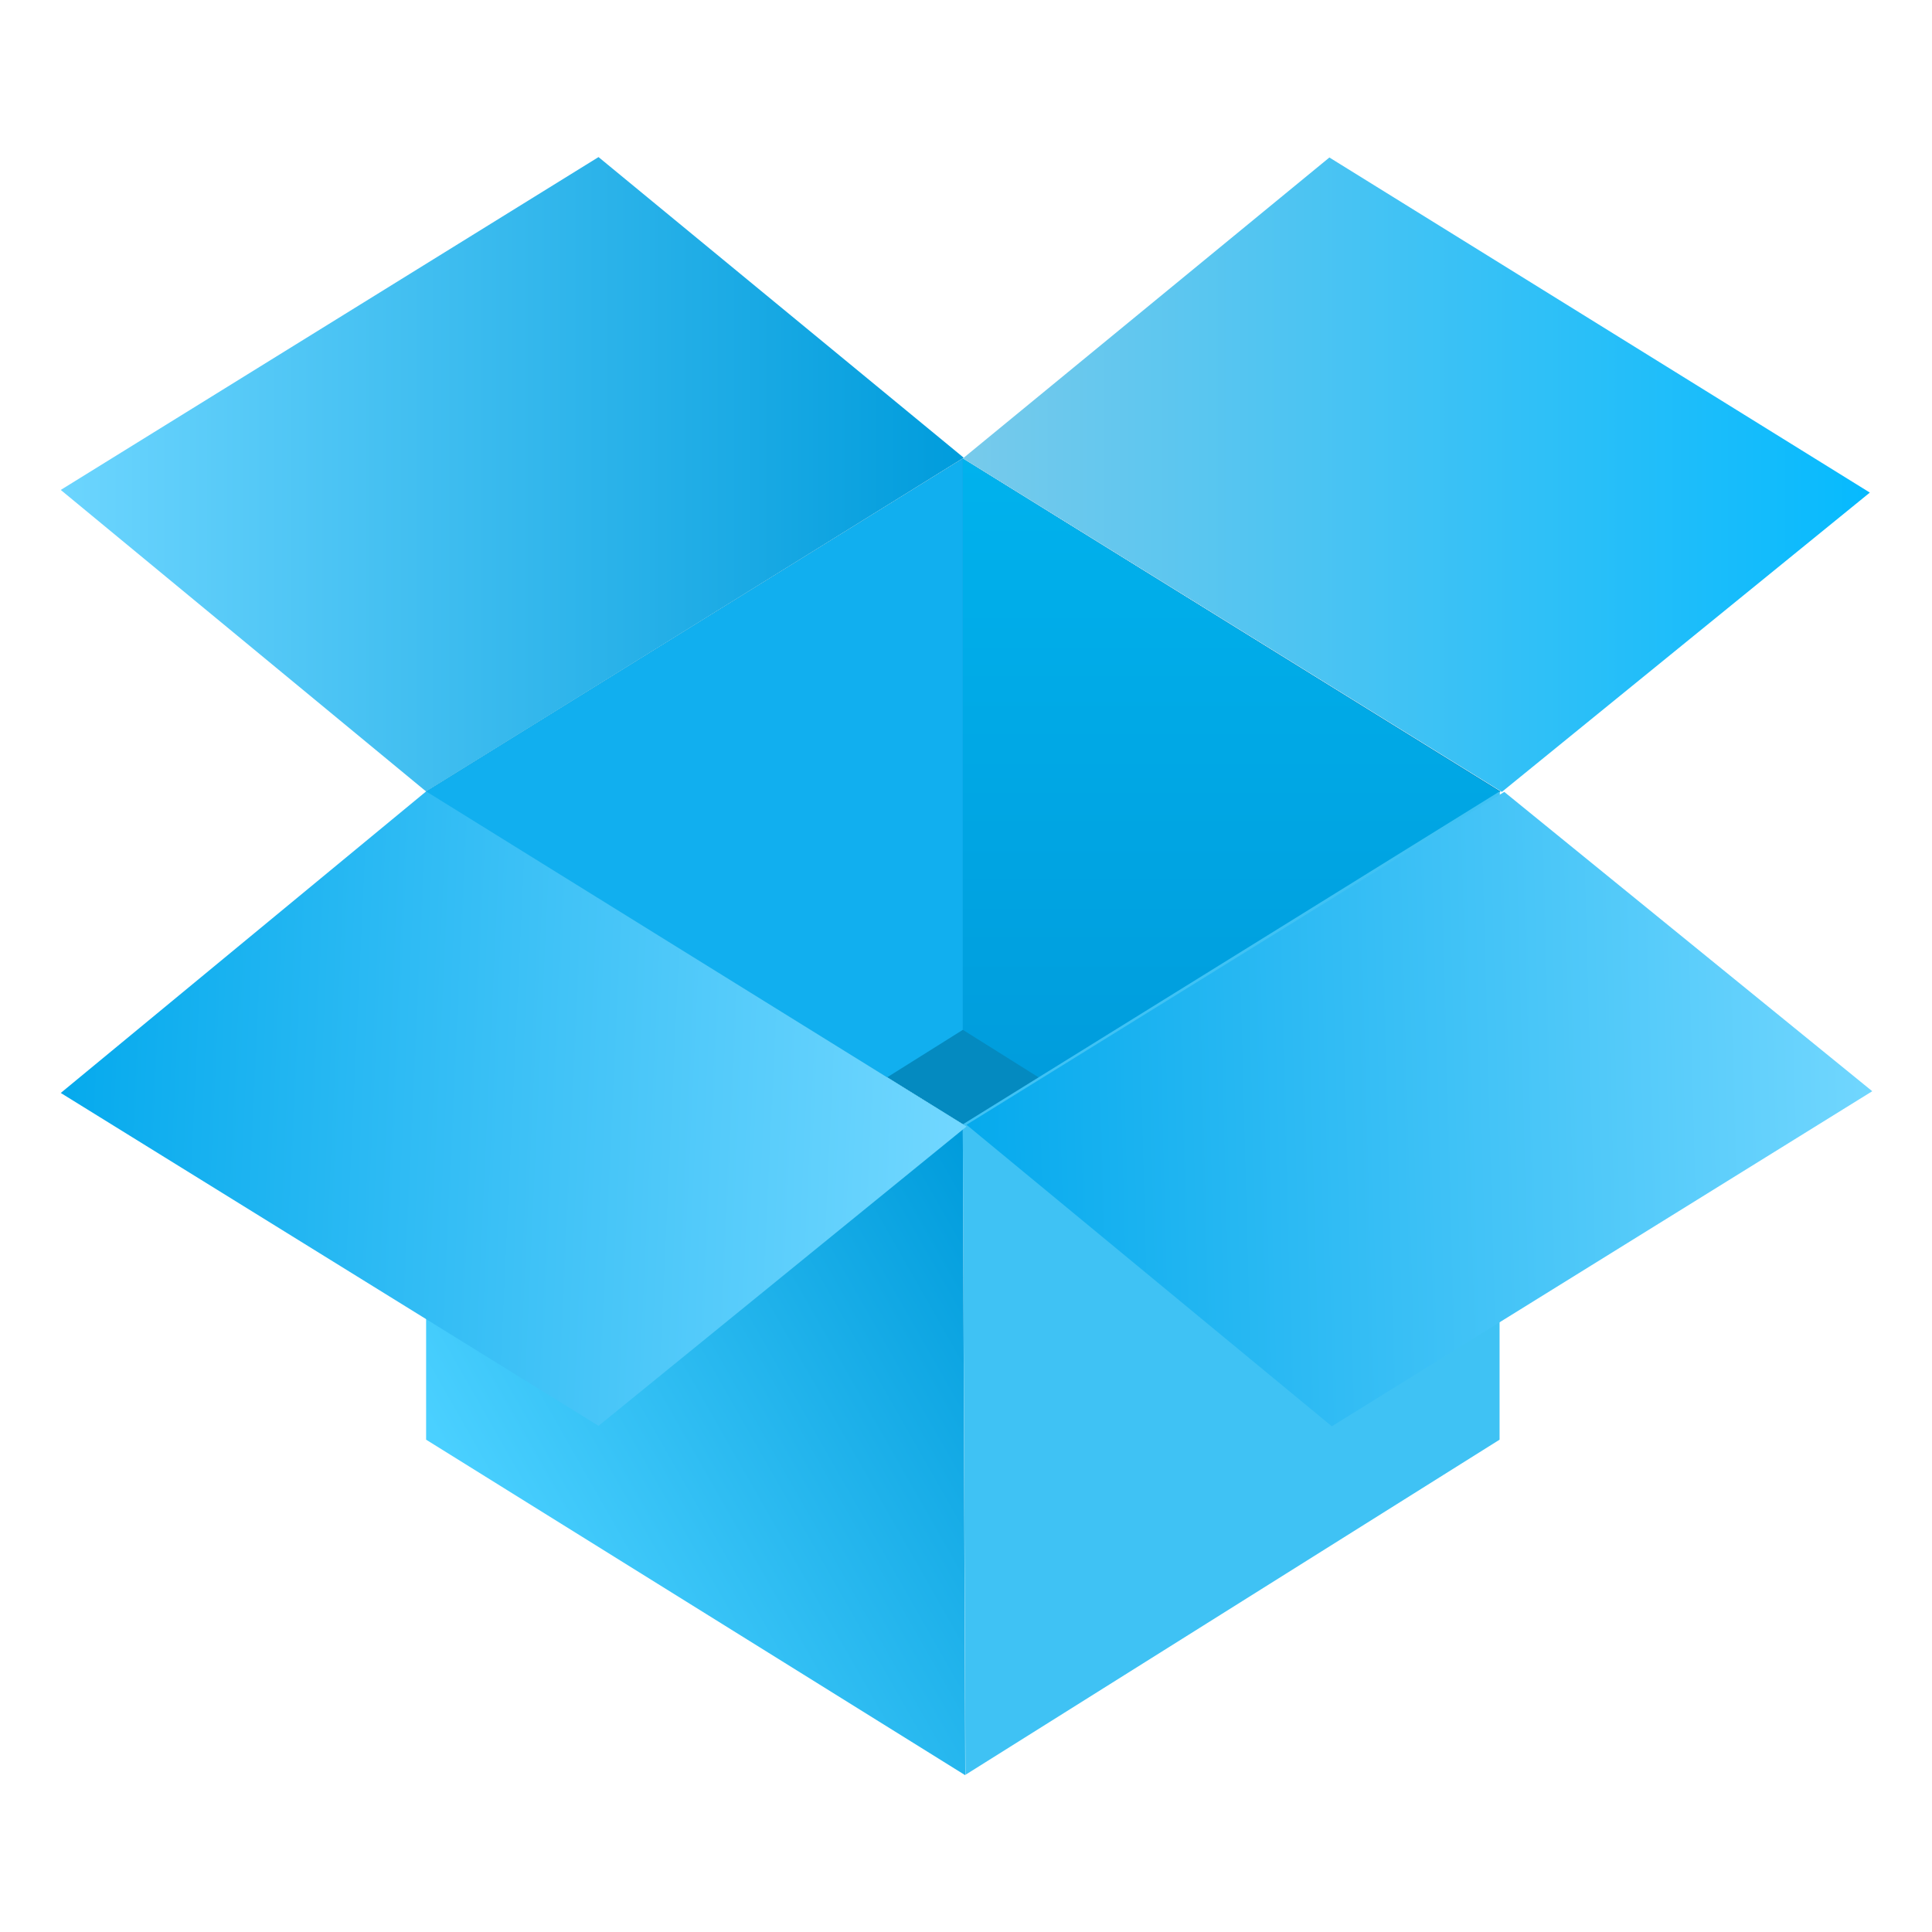
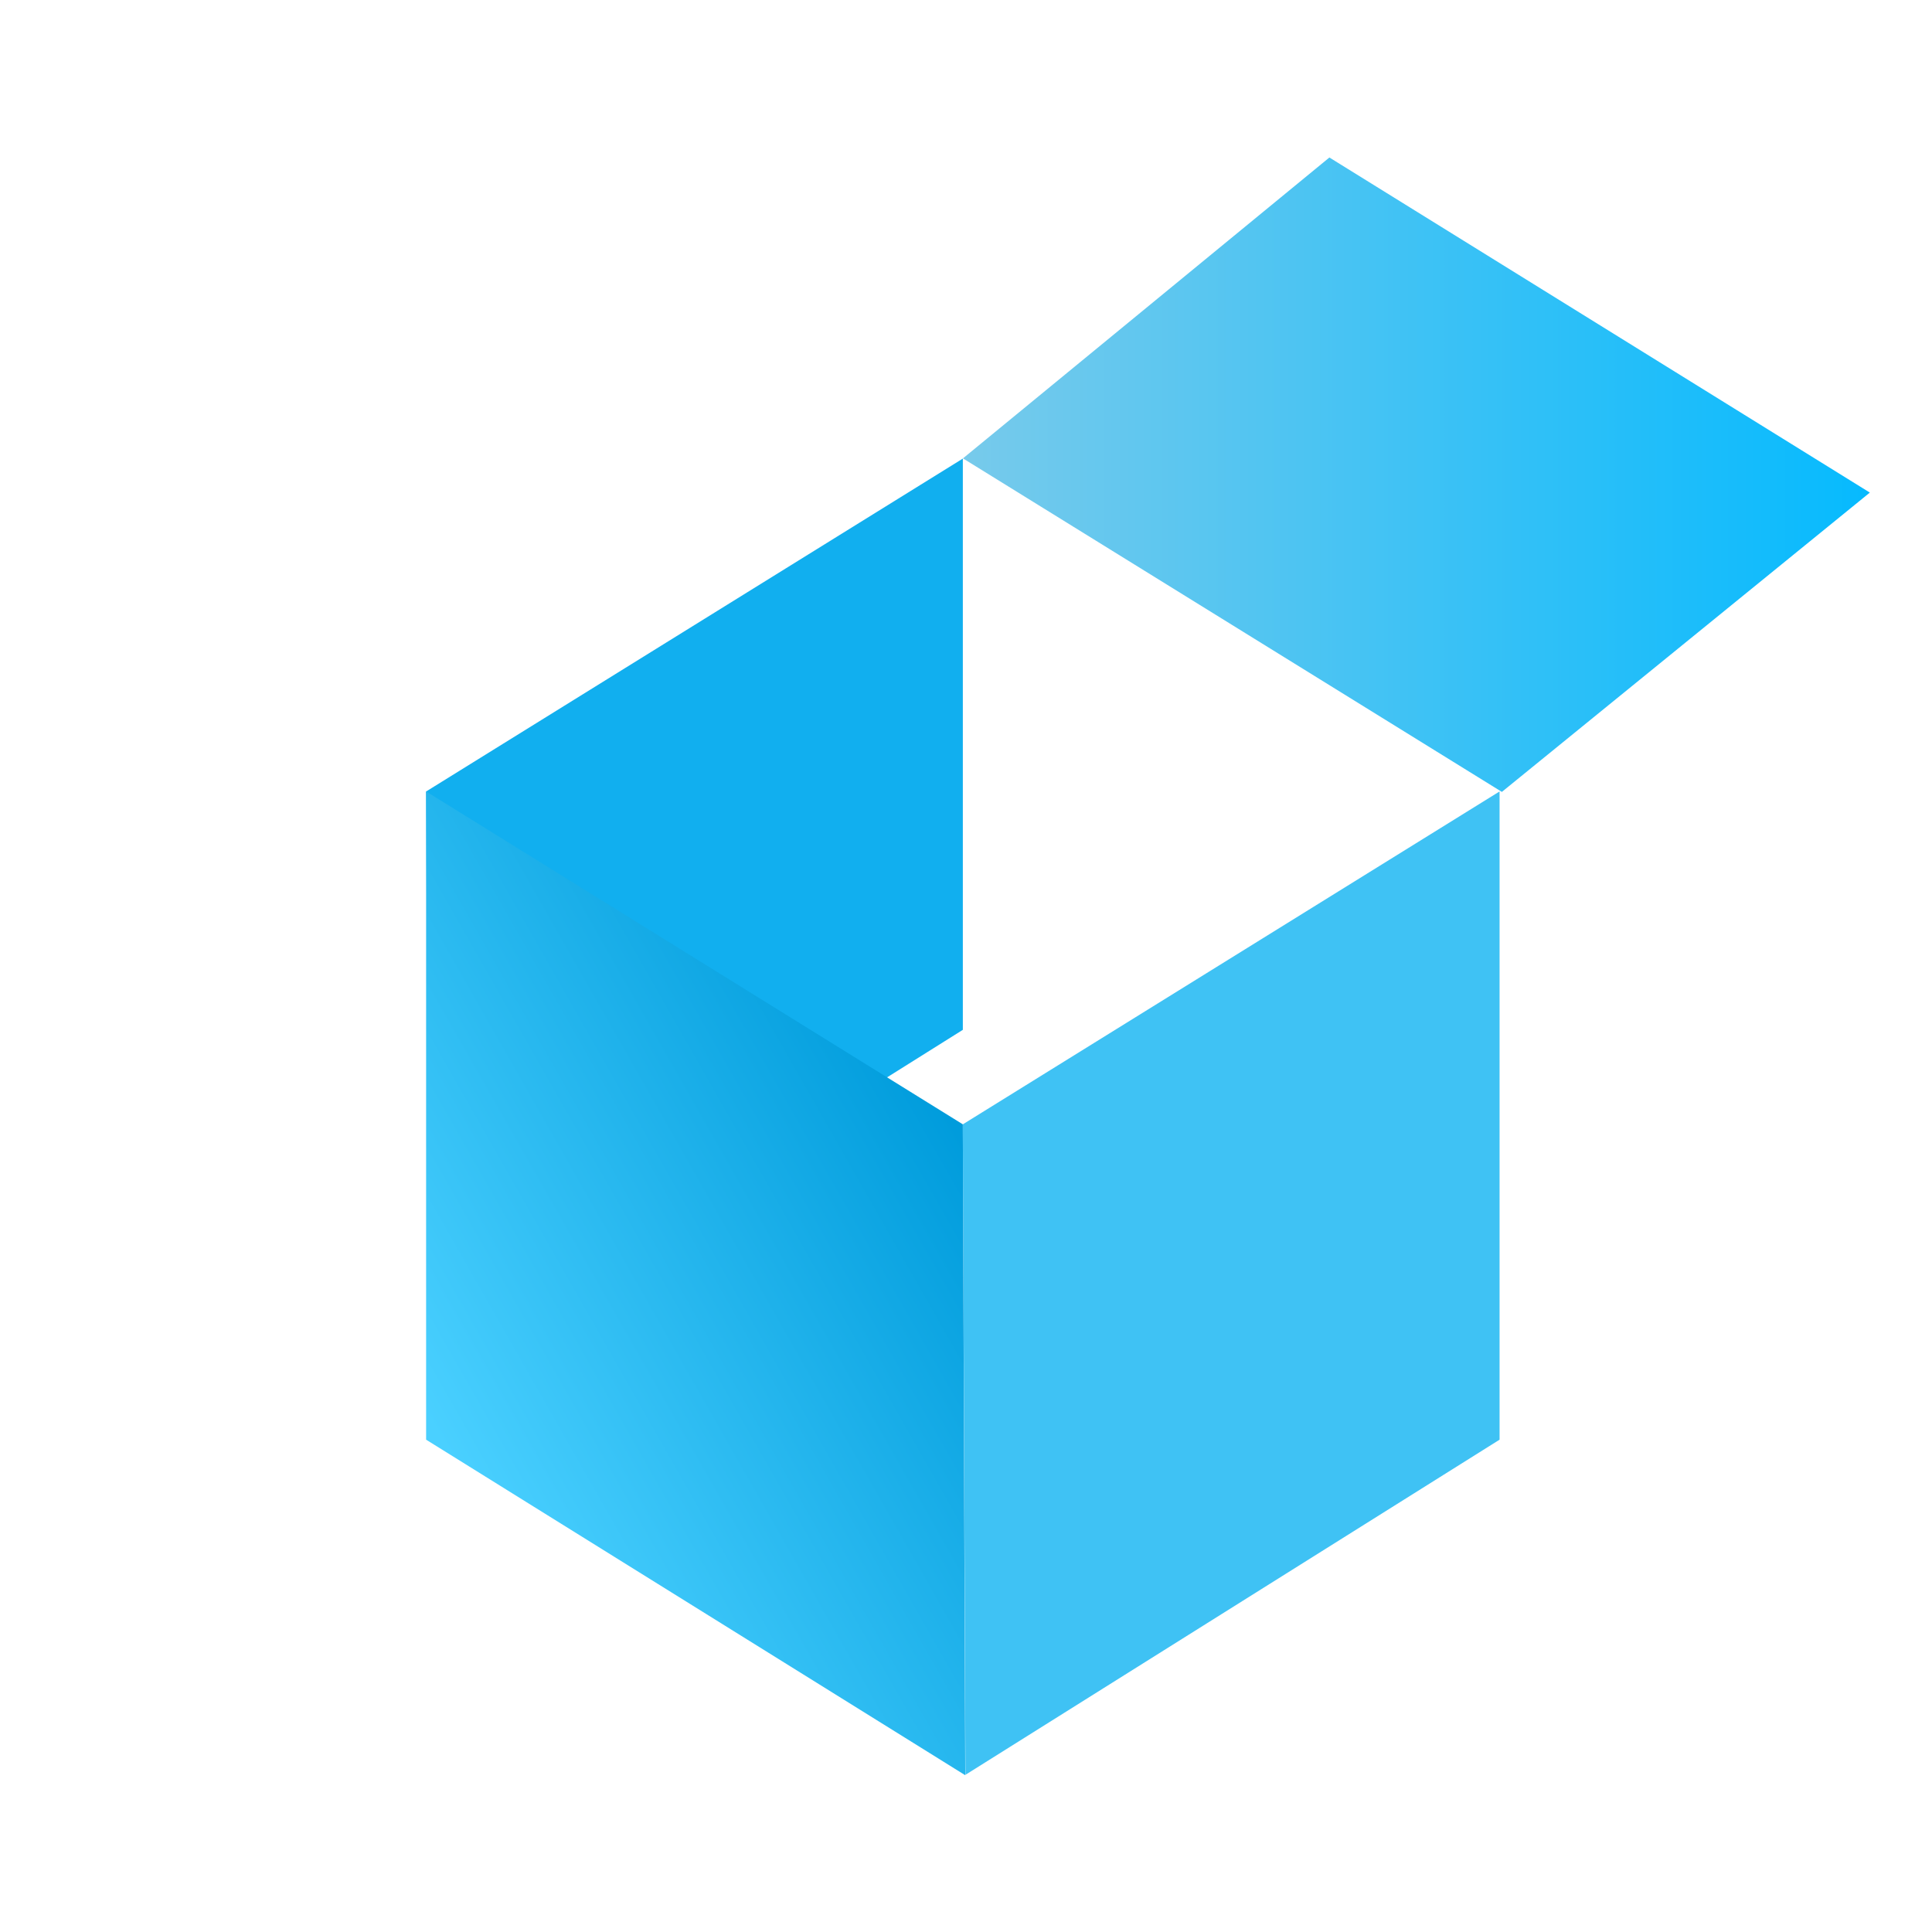
<svg xmlns="http://www.w3.org/2000/svg" xmlns:ns1="http://sodipodi.sourceforge.net/DTD/sodipodi-0.dtd" xmlns:ns2="http://www.inkscape.org/namespaces/inkscape" xmlns:xlink="http://www.w3.org/1999/xlink" height="64" width="64" version="1.1" id="svg20" ns1:docname="dropbox.svg" ns2:version="1.2.1 (9c6d41e410, 2022-07-14)">
  <defs id="defs24">
    <linearGradient ns2:collect="always" id="linearGradient28247">
      <stop style="stop-color:#77caeb;stop-opacity:1" offset="0" id="stop28243" />
      <stop style="stop-color:#06bafe;stop-opacity:1" offset="1" id="stop28245" />
    </linearGradient>
    <linearGradient ns2:collect="always" id="linearGradient25065">
      <stop style="stop-color:#6cd5fe;stop-opacity:1" offset="0" id="stop25061" />
      <stop style="stop-color:#009cdc;stop-opacity:1" offset="1" id="stop25063" />
    </linearGradient>
    <linearGradient ns2:collect="always" id="linearGradient21883">
      <stop style="stop-color:#00b2ed;stop-opacity:1" offset="0" id="stop21879" />
      <stop style="stop-color:#009cdc;stop-opacity:1" offset="1" id="stop21881" />
    </linearGradient>
    <linearGradient id="linearGradient20290" x1="-323.88" x2="75.682" y1="1270.6" y2="1061.4" gradientTransform="matrix(0.016,0,0,0.015,-9.591,3.079)" gradientUnits="userSpaceOnUse">
      <stop stop-color="#00b2ed" offset="0" id="stop20286" style="stop-color:#72d7ff;stop-opacity:1" />
      <stop stop-color="#009bdb" offset="1" id="stop20288" style="stop-color:#11afef;stop-opacity:1" />
    </linearGradient>
    <linearGradient ns2:collect="always" id="linearGradient18035">
      <stop style="stop-color:#3fc2f4;stop-opacity:1" offset="0" id="stop18031" />
      <stop style="stop-color:#3fc2f4;stop-opacity:1" offset="1" id="stop18033" />
    </linearGradient>
    <linearGradient ns2:collect="always" id="linearGradient16026">
      <stop style="stop-color:#4ad0ff;stop-opacity:1;" offset="0" id="stop16022" />
      <stop style="stop-color:#009cdc;stop-opacity:1" offset="1" id="stop16024" />
    </linearGradient>
    <linearGradient ns2:collect="always" id="linearGradient12300">
      <stop style="stop-color:#06aaed;stop-opacity:1" offset="0" id="stop12296" />
      <stop style="stop-color:#70d6fe;stop-opacity:1" offset="1" id="stop12298" />
    </linearGradient>
    <linearGradient ns2:collect="always" id="linearGradient3926">
      <stop style="stop-color:#06aaed;stop-opacity:1" offset="0" id="stop3922" />
      <stop style="stop-color:#71d7ff;stop-opacity:1" offset="1" id="stop3924" />
    </linearGradient>
    <filter id="filter1536" x="-0.063" y="-0.057" width="1.125" height="1.115" color-interpolation-filters="sRGB">
      <feGaussianBlur stdDeviation="0.941" id="feGaussianBlur253" />
    </filter>
    <linearGradient id="c" x1="98.123" x2="510.56" y1="1517.5" y2="828.58" gradientTransform="matrix(0.016,0,0,0.015,-9.591,3.079)" gradientUnits="userSpaceOnUse">
      <stop stop-color="#7ccbea" offset="0" id="stop256" />
      <stop stop-color="#00b9ff" offset="1" id="stop258" />
    </linearGradient>
    <linearGradient id="b" x1="-323.88" x2="75.682" y1="1270.6" y2="1061.4" gradientTransform="matrix(0.016,0,0,0.015,-9.591,3.079)" gradientUnits="userSpaceOnUse">
      <stop stop-color="#00b2ed" offset="0" id="stop261" />
      <stop stop-color="#009bdb" offset="1" id="stop263" />
    </linearGradient>
    <linearGradient id="a" x1="73.727" x2="90.762" y1="1076.4" y2="571" gradientTransform="matrix(0.016,0,0,0.015,-9.591,3.079)" gradientUnits="userSpaceOnUse">
      <stop stop-color="#01a8ec" offset="0" id="stop266" />
      <stop stop-color="#74d8ff" offset="1" id="stop268" />
    </linearGradient>
    <linearGradient ns2:collect="always" xlink:href="#linearGradient3926" id="linearGradient3928" x1="84.832" y1="35.559" x2="110.51" y2="36.743" gradientUnits="userSpaceOnUse" />
    <linearGradient ns2:collect="always" xlink:href="#linearGradient12300" id="linearGradient12302" x1="110.763" y1="36.442" x2="136.544" y2="35.755" gradientUnits="userSpaceOnUse" />
    <linearGradient ns2:collect="always" xlink:href="#linearGradient16026" id="linearGradient16028" x1="95.4" y1="45.278" x2="110.434" y2="36.722" gradientUnits="userSpaceOnUse" />
    <linearGradient ns2:collect="always" xlink:href="#linearGradient18035" id="linearGradient18037" x1="110.78" y1="36.839" x2="125.923" y2="45.357" gradientUnits="userSpaceOnUse" />
    <linearGradient ns2:collect="always" xlink:href="#linearGradient20290" id="linearGradient19939" x1="110.6" y1="17.43" x2="110.6" y2="36.119" gradientUnits="userSpaceOnUse" />
    <linearGradient ns2:collect="always" xlink:href="#linearGradient21883" id="linearGradient21885" x1="110.6" y1="17.43" x2="110.6" y2="35.767" gradientUnits="userSpaceOnUse" />
    <linearGradient ns2:collect="always" xlink:href="#linearGradient25065" id="linearGradient25067" x1="84.705" y1="17.881" x2="110.626" y2="17.881" gradientUnits="userSpaceOnUse" />
    <linearGradient ns2:collect="always" xlink:href="#linearGradient28247" id="linearGradient28249" x1="110.603" y1="17.892" x2="136.636" y2="17.892" gradientUnits="userSpaceOnUse" />
  </defs>
  <ns1:namedview id="namedview22" pagecolor="#ffffff" bordercolor="#999999" borderopacity="1" ns2:showpageshadow="0" ns2:pageopacity="0" ns2:pagecheckerboard="0" ns2:deskcolor="#d1d1d1" showgrid="false" ns2:zoom="10.429825" ns2:cx="5.7527331" ns2:cy="34.804035" ns2:window-width="1920" ns2:window-height="936" ns2:window-x="0" ns2:window-y="40" ns2:window-maximized="1" ns2:current-layer="svg20" />
  <g id="g3849" transform="matrix(1.154,0,0,1.154,-95.737,-4.923)">
-     <path d="m 110.6,17.43 15.437,9.555 -15.332,9.619 -15.513,-9.619 z" id="path2" style="fill:#048ac0;fill-opacity:1" />
-     <path d="M 84.705,18.33 100.142,8.775 l 10.484,8.631 -15.433,9.58 z" id="path4" style="fill:url(#linearGradient25067);fill-opacity:1" />
    <path d="m 110.603,17.424 15.47,9.574 10.563,-8.592 -15.514,-9.619 z" id="path6" style="fill:url(#linearGradient28249);fill-opacity:1" />
    <path d="m 110.6,17.43 v 16.398 l -15.332,9.618 -0.075,-16.46 z" id="path8" style="fill:url(#linearGradient19939);fill-opacity:1" />
-     <path d="m 110.6,17.43 v 16.398 l 15.331,9.618 0.076,-16.46 z" id="path10" style="fill:url(#linearGradient21885);fill-opacity:1" />
    <path d="m 126.007,26.985 v 18.608 l -15.332,9.62 -0.076,-18.672 z" id="path12" style="fill:url(#linearGradient18037);fill-opacity:1" />
-     <path d="m 110.705,36.553 15.437,-9.555 10.563,8.592 -15.513,9.619 z" id="path14" style="fill:url(#linearGradient12302);fill-opacity:1" />
    <path d="M 95.193,26.985 V 45.593 L 110.669,55.225 110.599,36.54 Z" id="path16" style="fill:url(#linearGradient16028);fill-opacity:1" />
-     <path d="M 84.705,35.64 100.142,45.196 110.705,36.604 95.192,26.985 Z" id="path18" style="fill:url(#linearGradient3928);fill-opacity:1" />
  </g>
</svg>